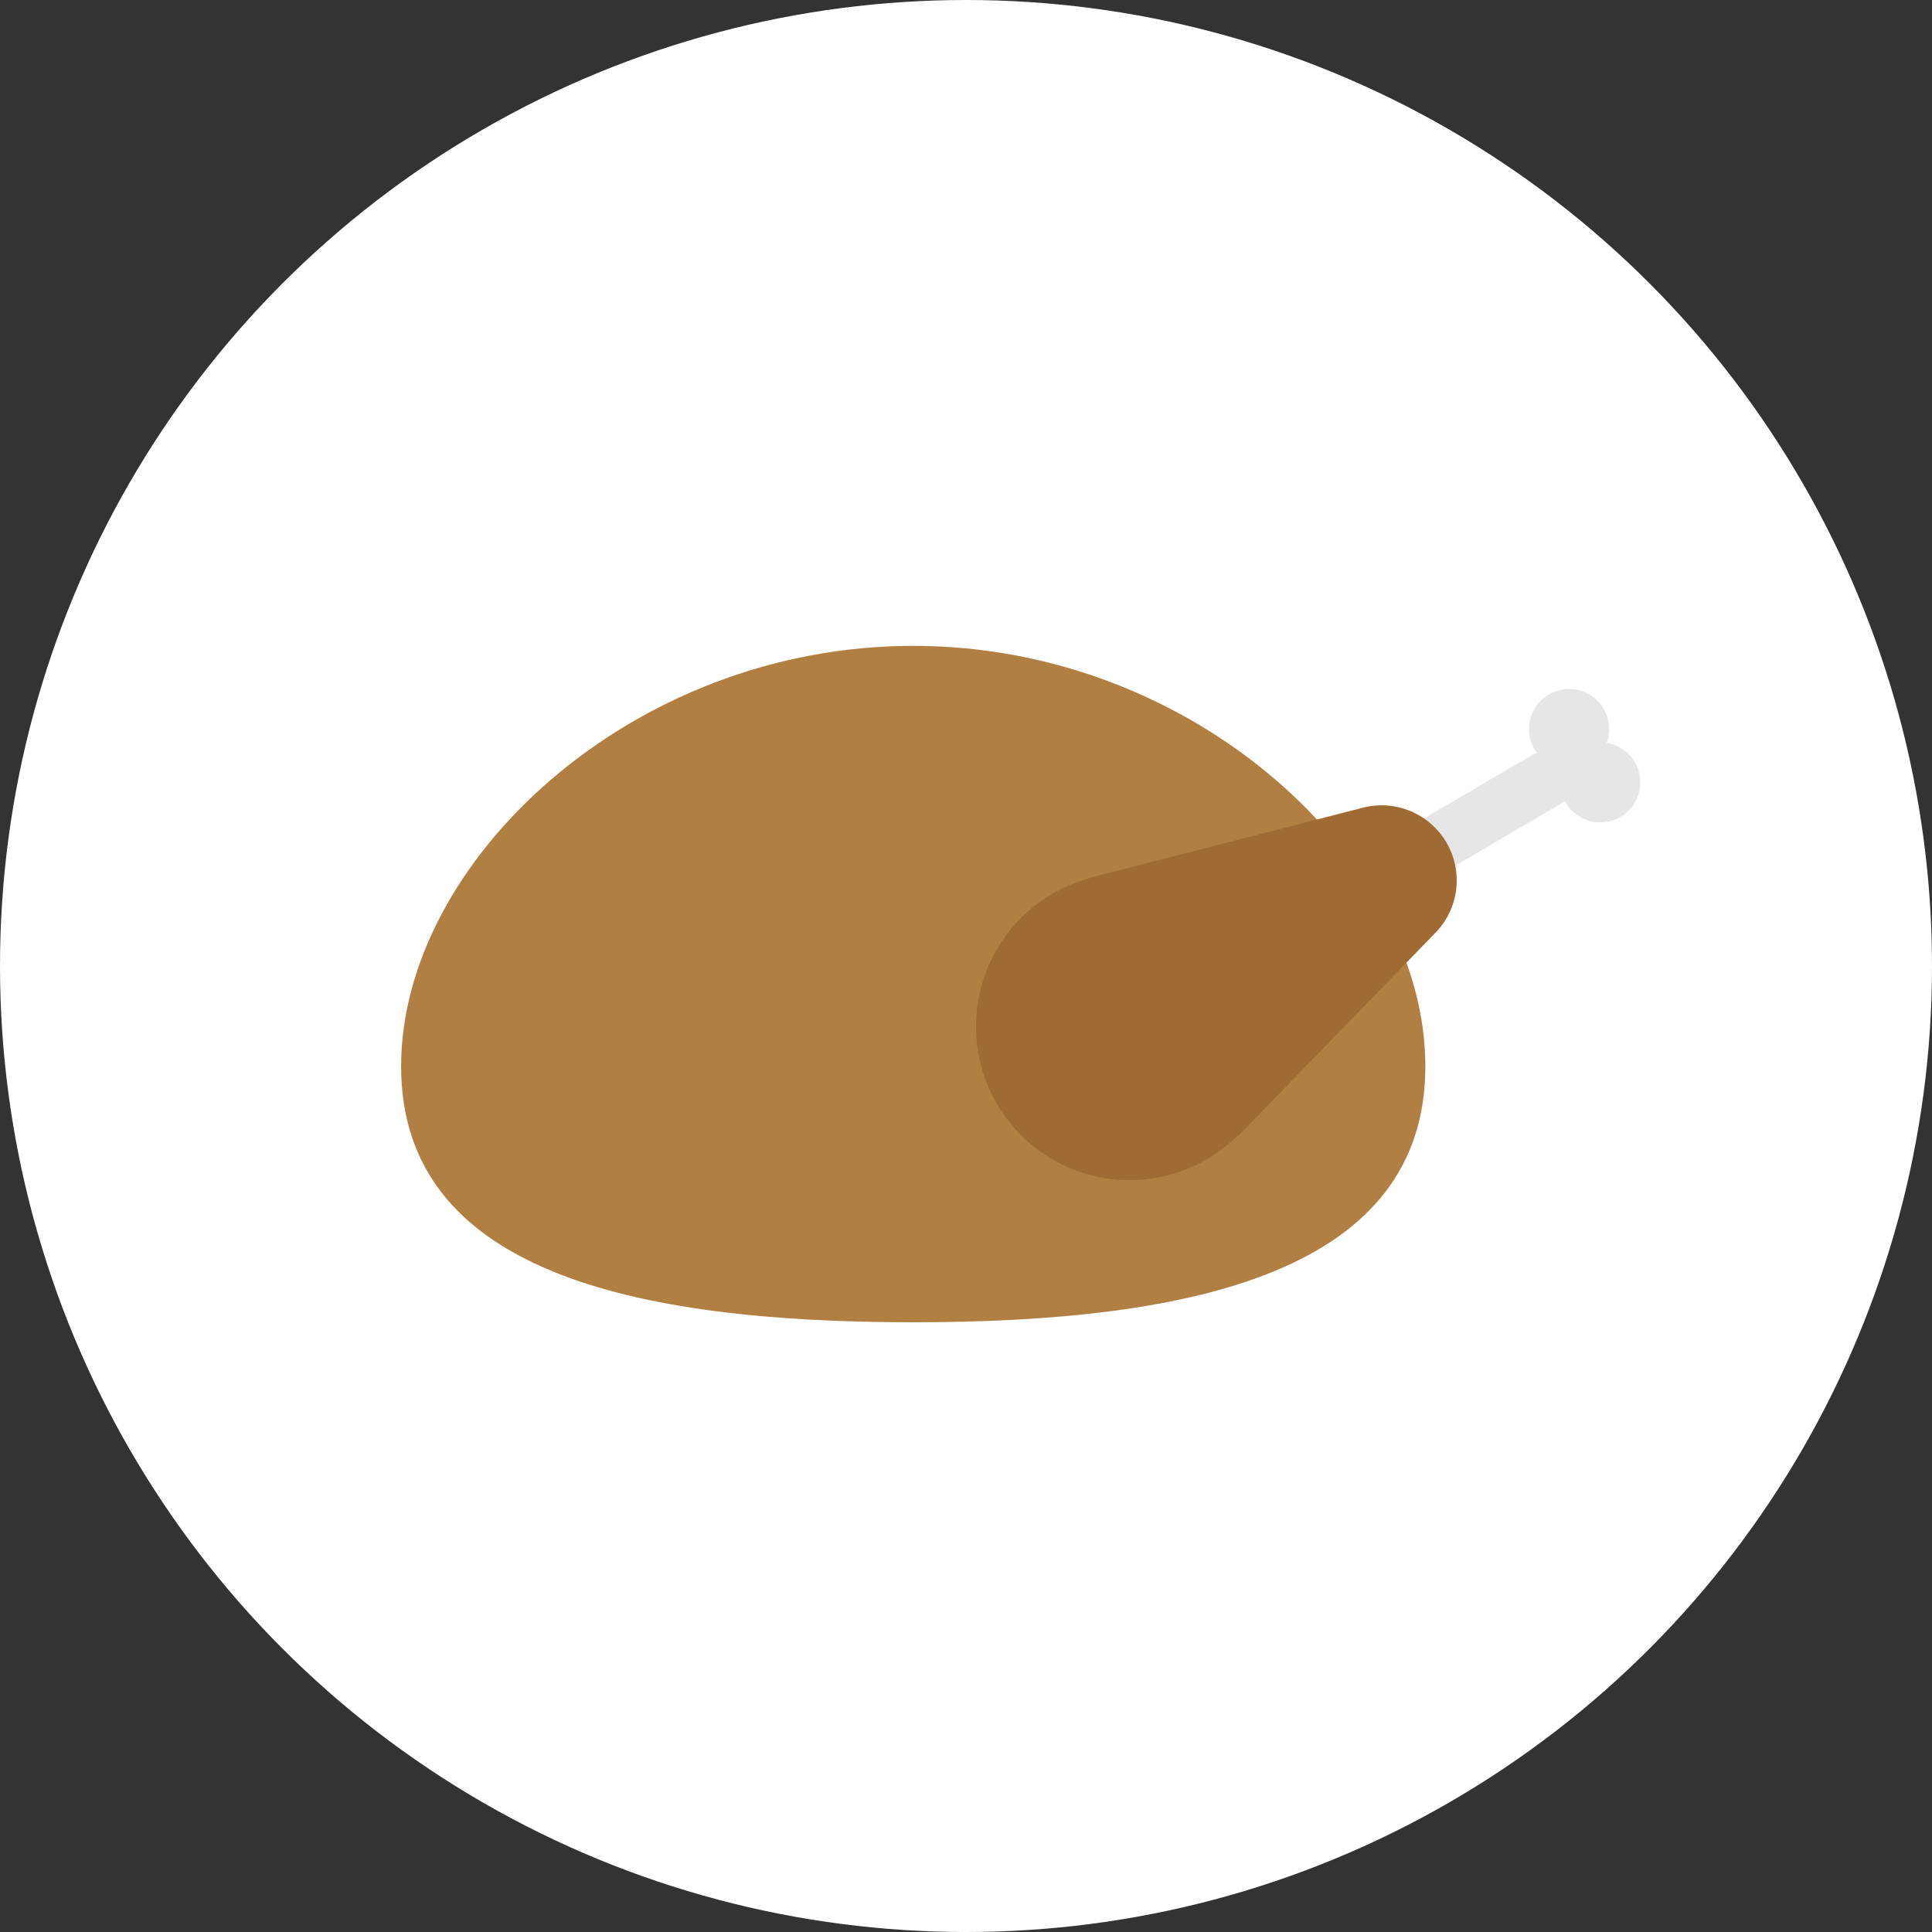
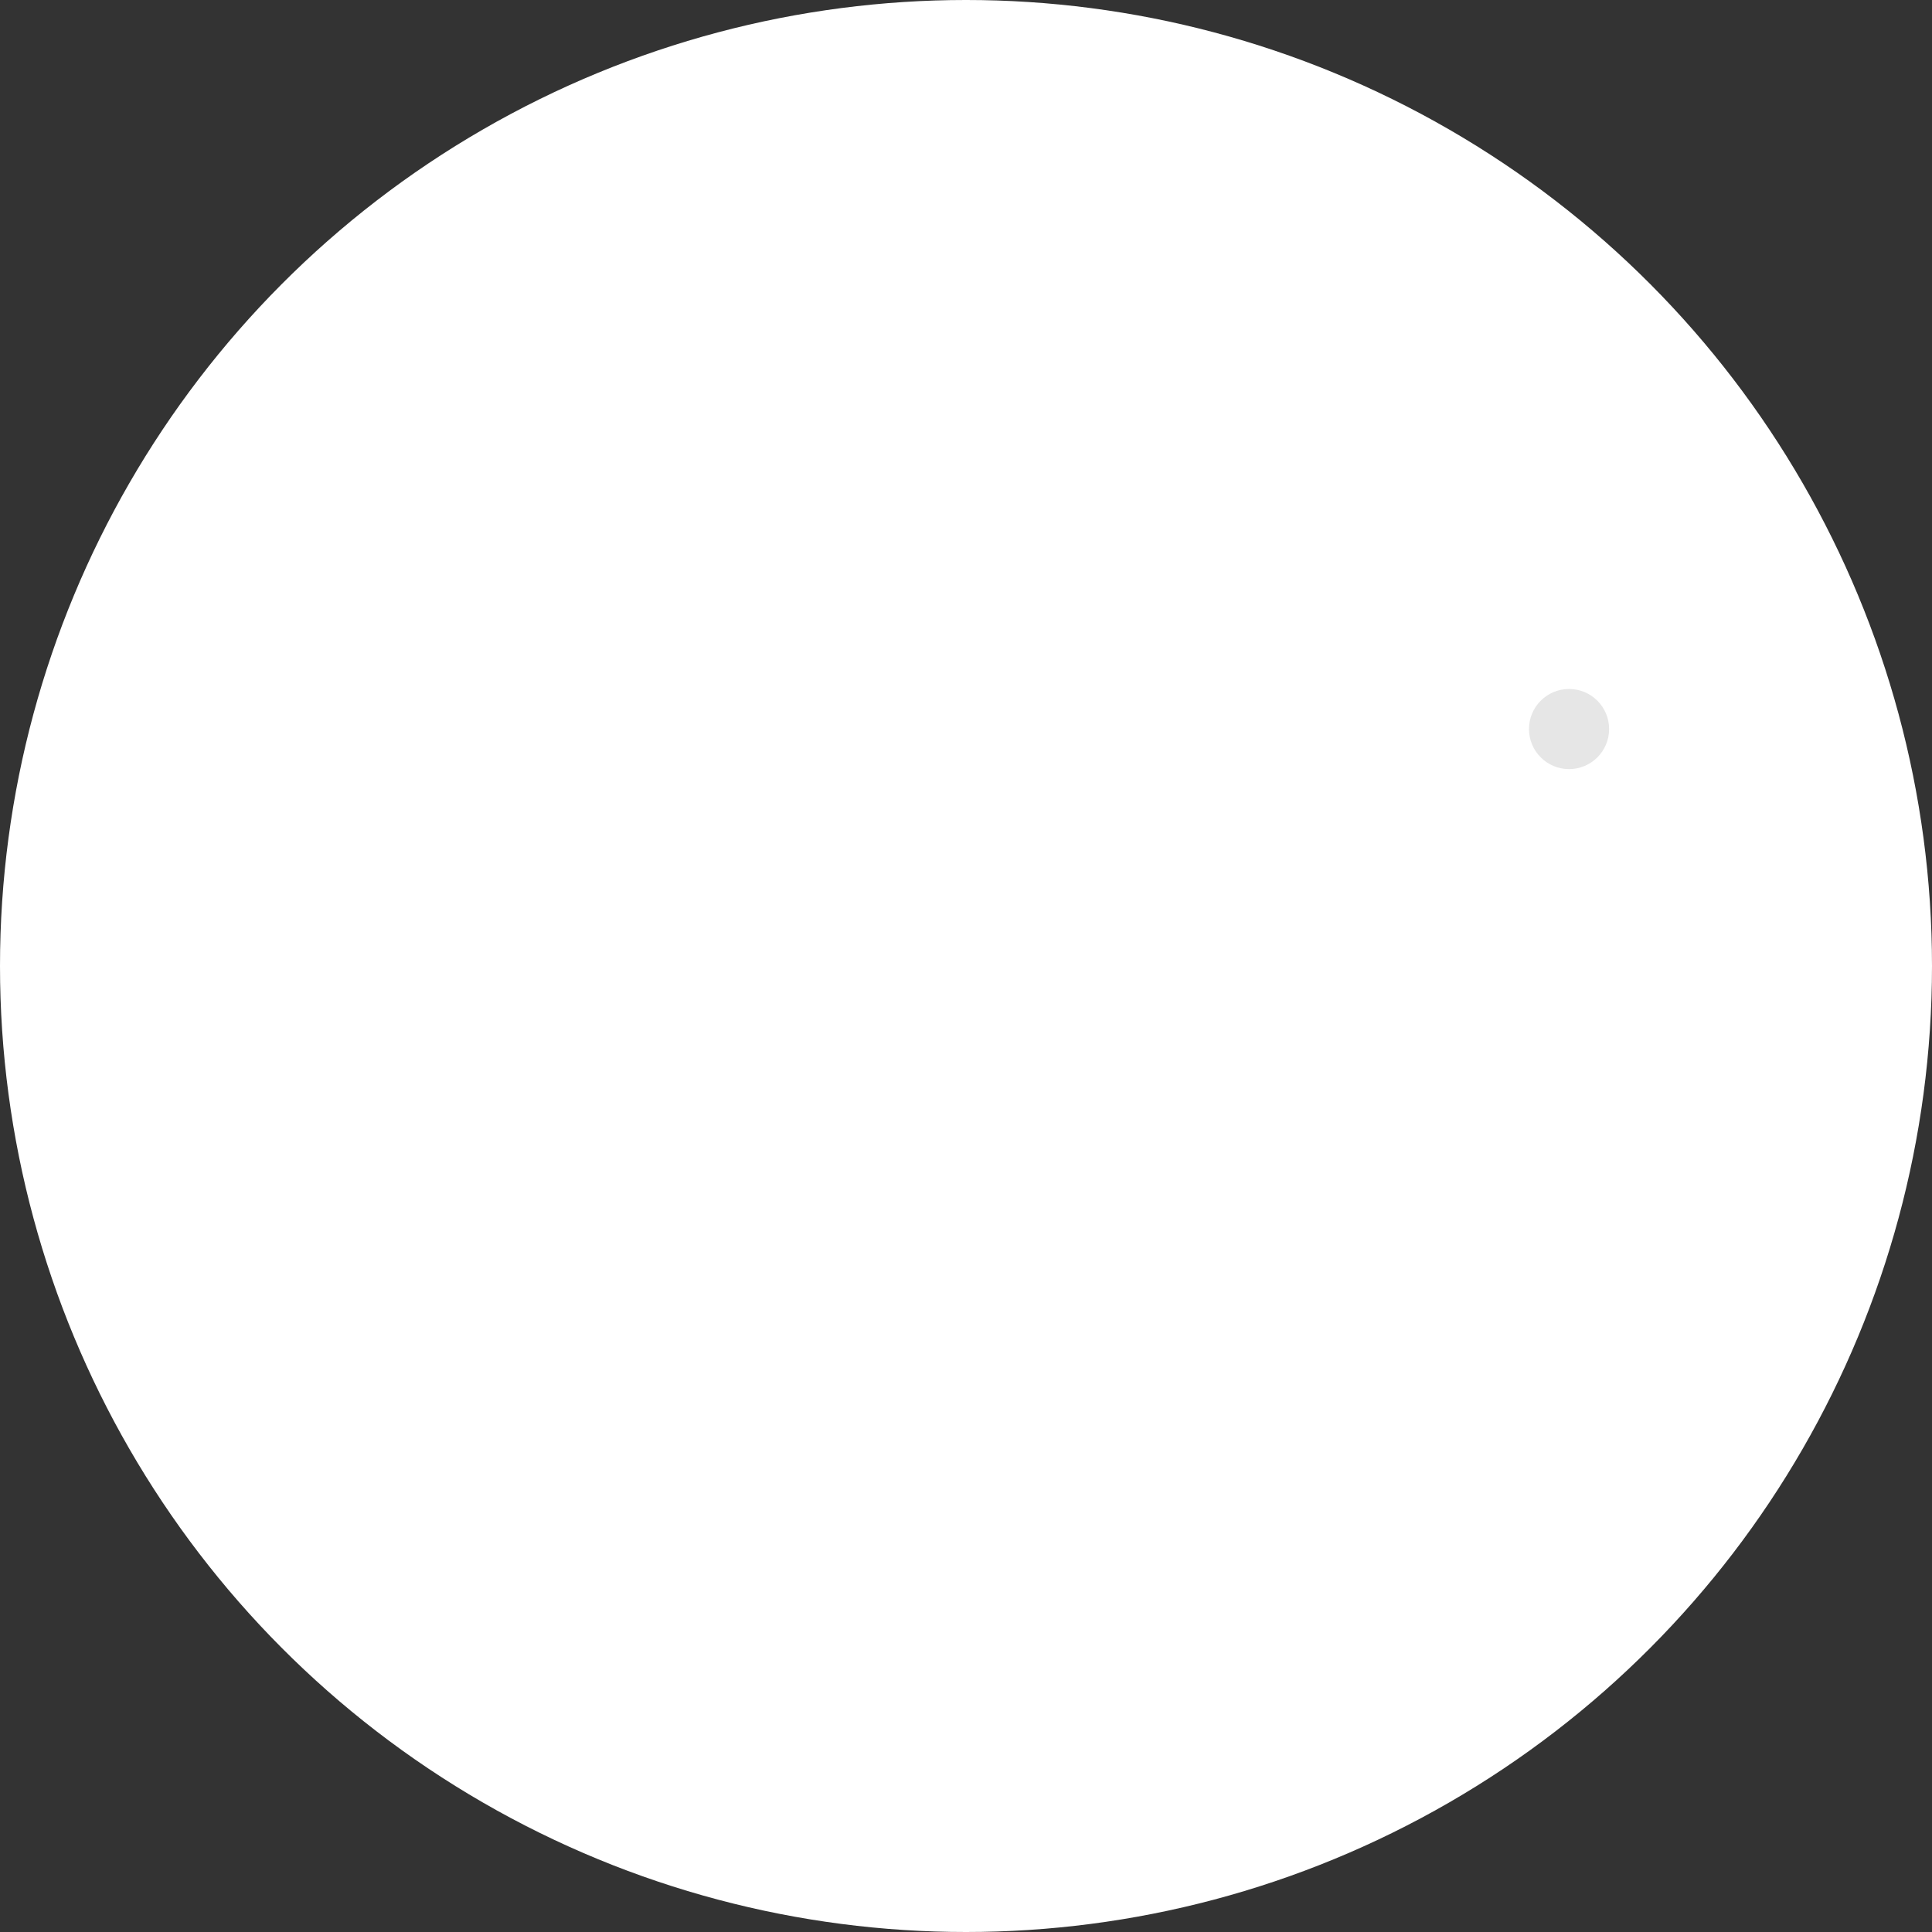
<svg xmlns="http://www.w3.org/2000/svg" width="47.216" height="47.216" viewBox="0 0 47.216 47.216">
  <rect x="0" y="0" width="47.216" height="47.216" fill="#333333" stroke="none" />
  <defs>
    <style>
      .cls-1 {
        fill: #fff;
      }

      .cls-2 {
        fill: #e6e6e6;
      }

      .cls-3 {
        fill: #b27f42;
      }

      .cls-4 {
        fill: #a06b32;
      }
    </style>
  </defs>
  <g id="Group_902" data-name="Group 902" transform="translate(-631.576 -1480.67)">
    <circle id="Ellipse_443" data-name="Ellipse 443" class="cls-1" cx="23.608" cy="23.608" r="23.608" transform="translate(631.576 1480.67)" />
    <g id="Group_769" data-name="Group 769" transform="translate(0 -54)">
      <g id="Group_768" data-name="Group 768">
-         <path id="Path_1093" data-name="Path 1093" class="cls-2" d="M659.4,1560.37l11.088-6.508-.7-1.192-11.088,6.508" />
-       </g>
-       <path id="Path_1094" data-name="Path 1094" class="cls-3" d="M666.41,1560.728c0,4.983-5.6,6.257-12.516,6.257s-12.515-1.274-12.515-6.257,5.6-10.274,12.515-10.274S666.41,1555.745,666.41,1560.728Z" />
-       <path id="Path_1095" data-name="Path 1095" class="cls-4" d="M661.833,1562.418l.009.008,4.8-4.945h0a1.835,1.835,0,0,0-1.779-3.066h0l-6.676,1.713,0,.012a3.753,3.753,0,1,0,3.643,6.278Z" />
+         </g>
      <circle id="Ellipse_470" data-name="Ellipse 470" class="cls-2" cx="0.979" cy="0.979" r="0.979" transform="translate(668.943 1551.508)" />
-       <circle id="Ellipse_471" data-name="Ellipse 471" class="cls-2" cx="0.979" cy="0.979" r="0.979" transform="translate(669.705 1552.812)" />
    </g>
  </g>
</svg>